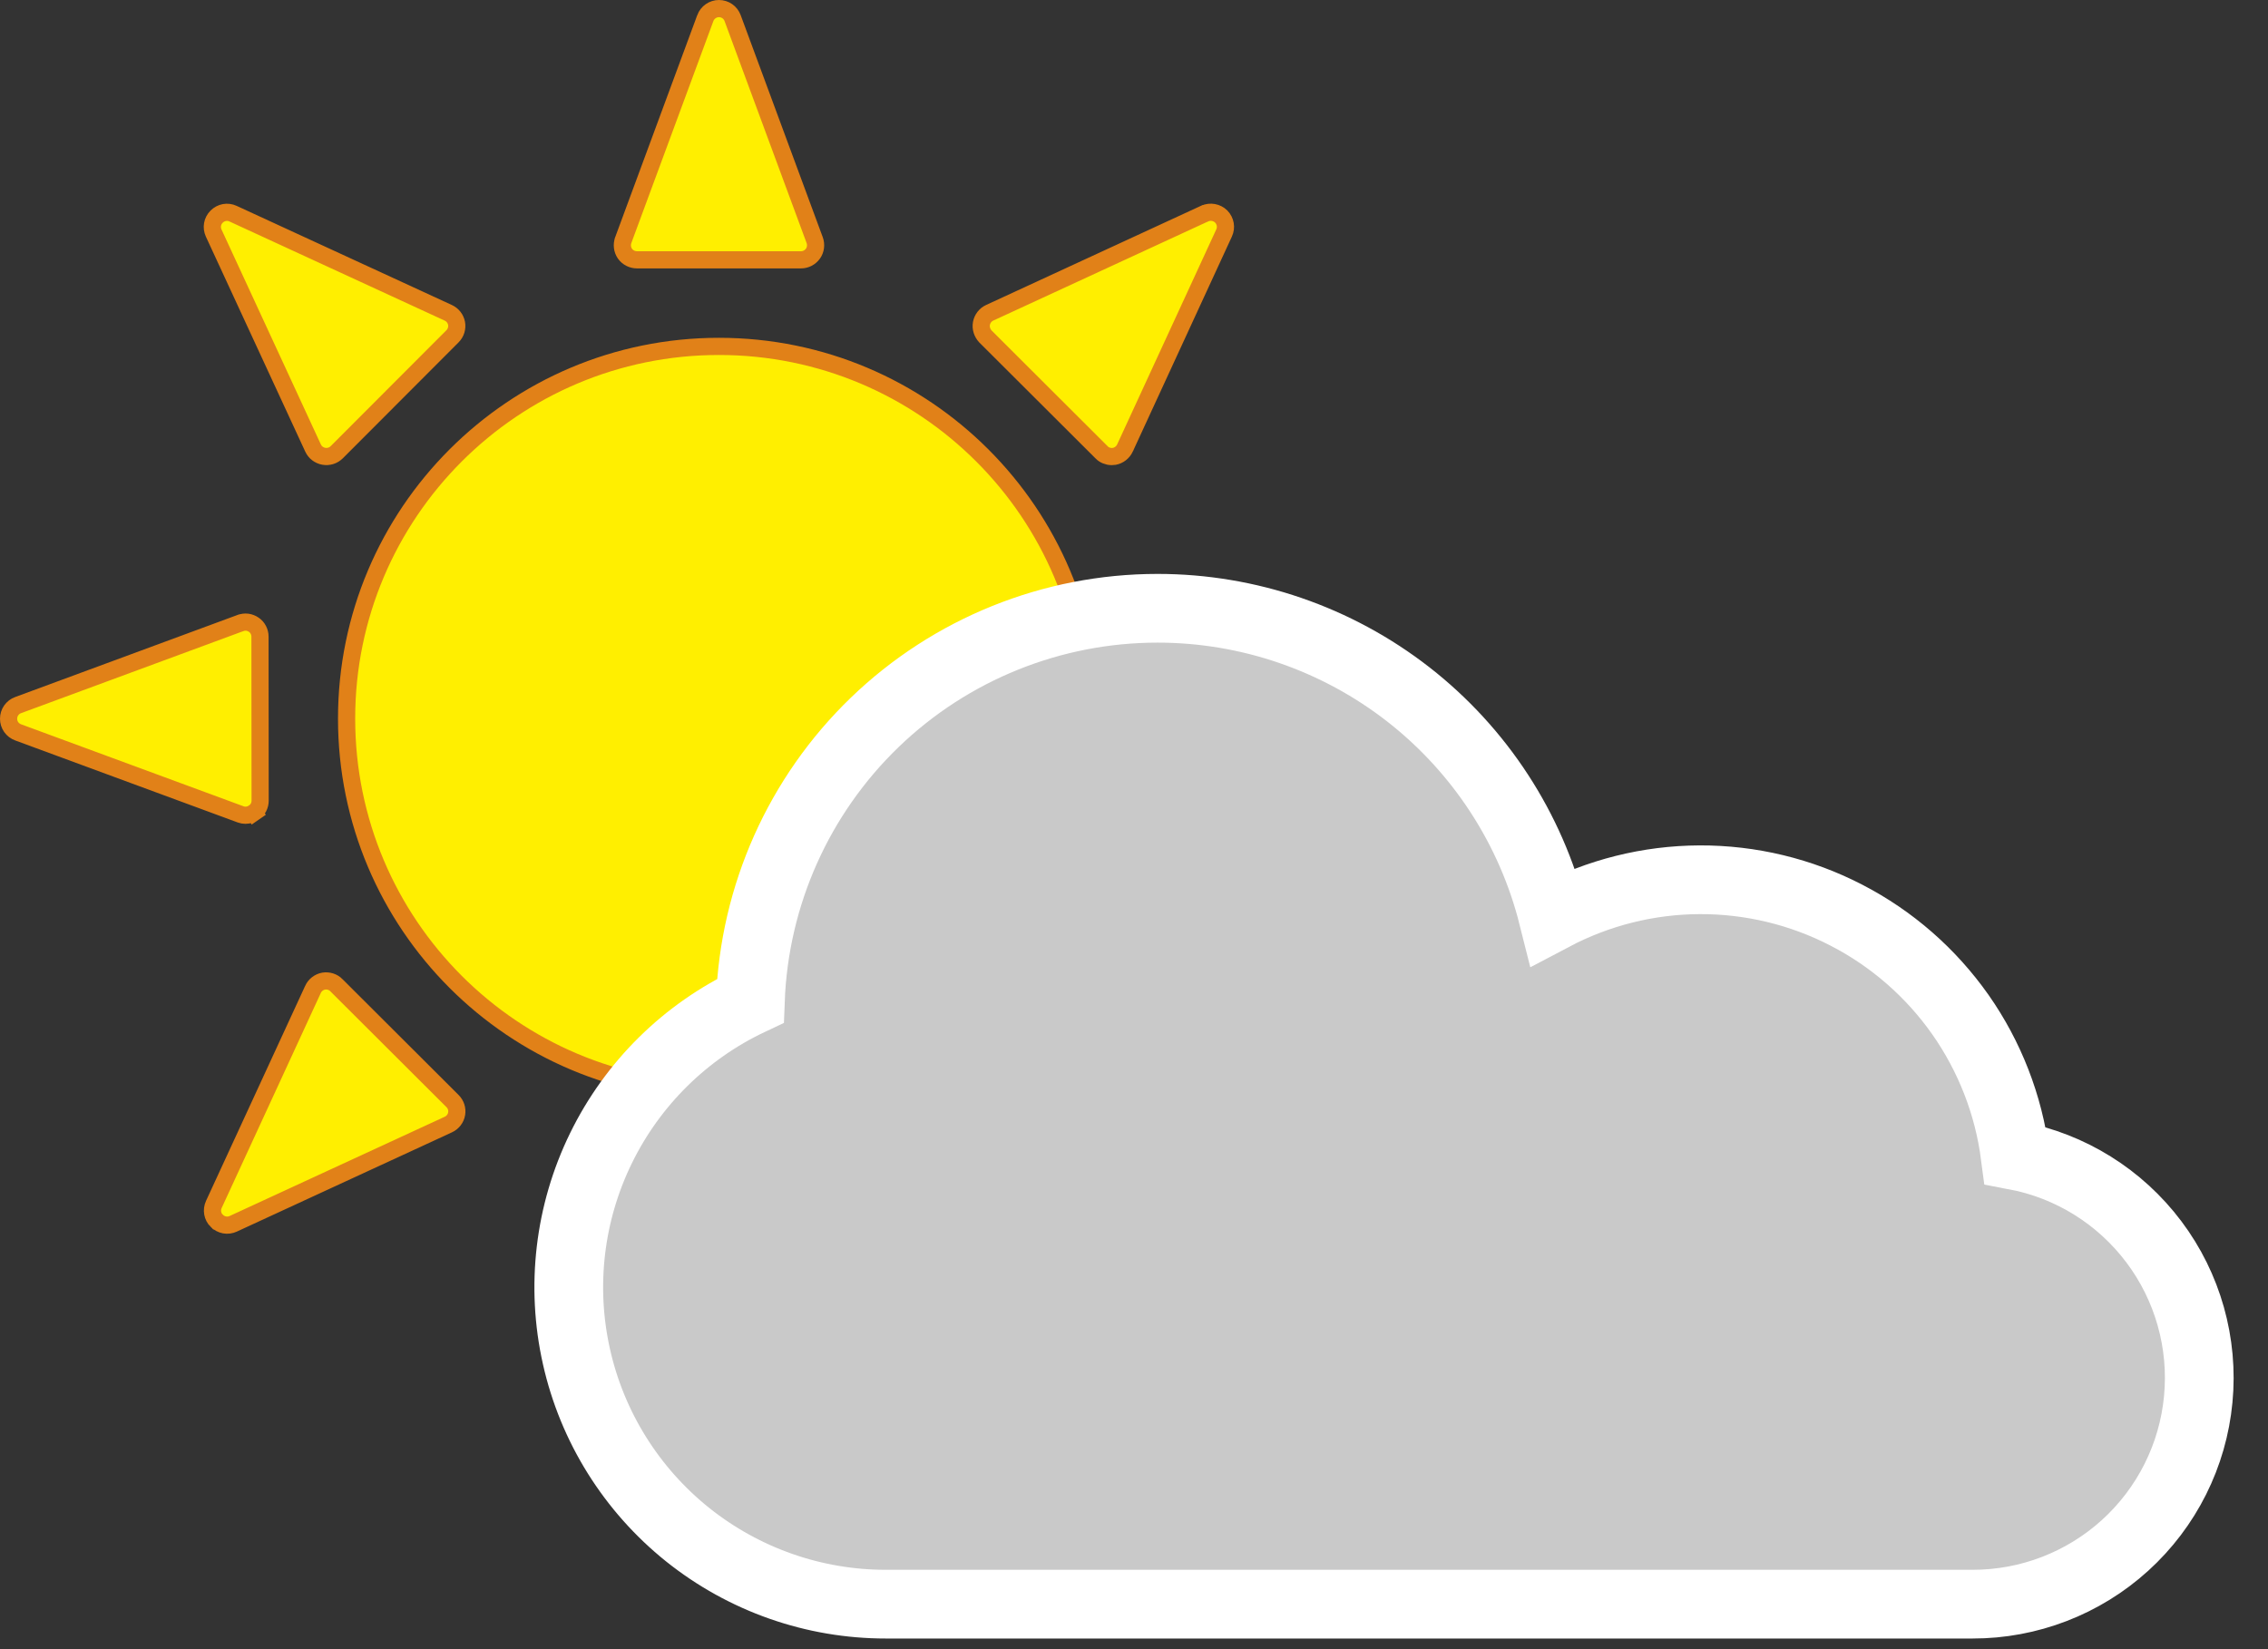
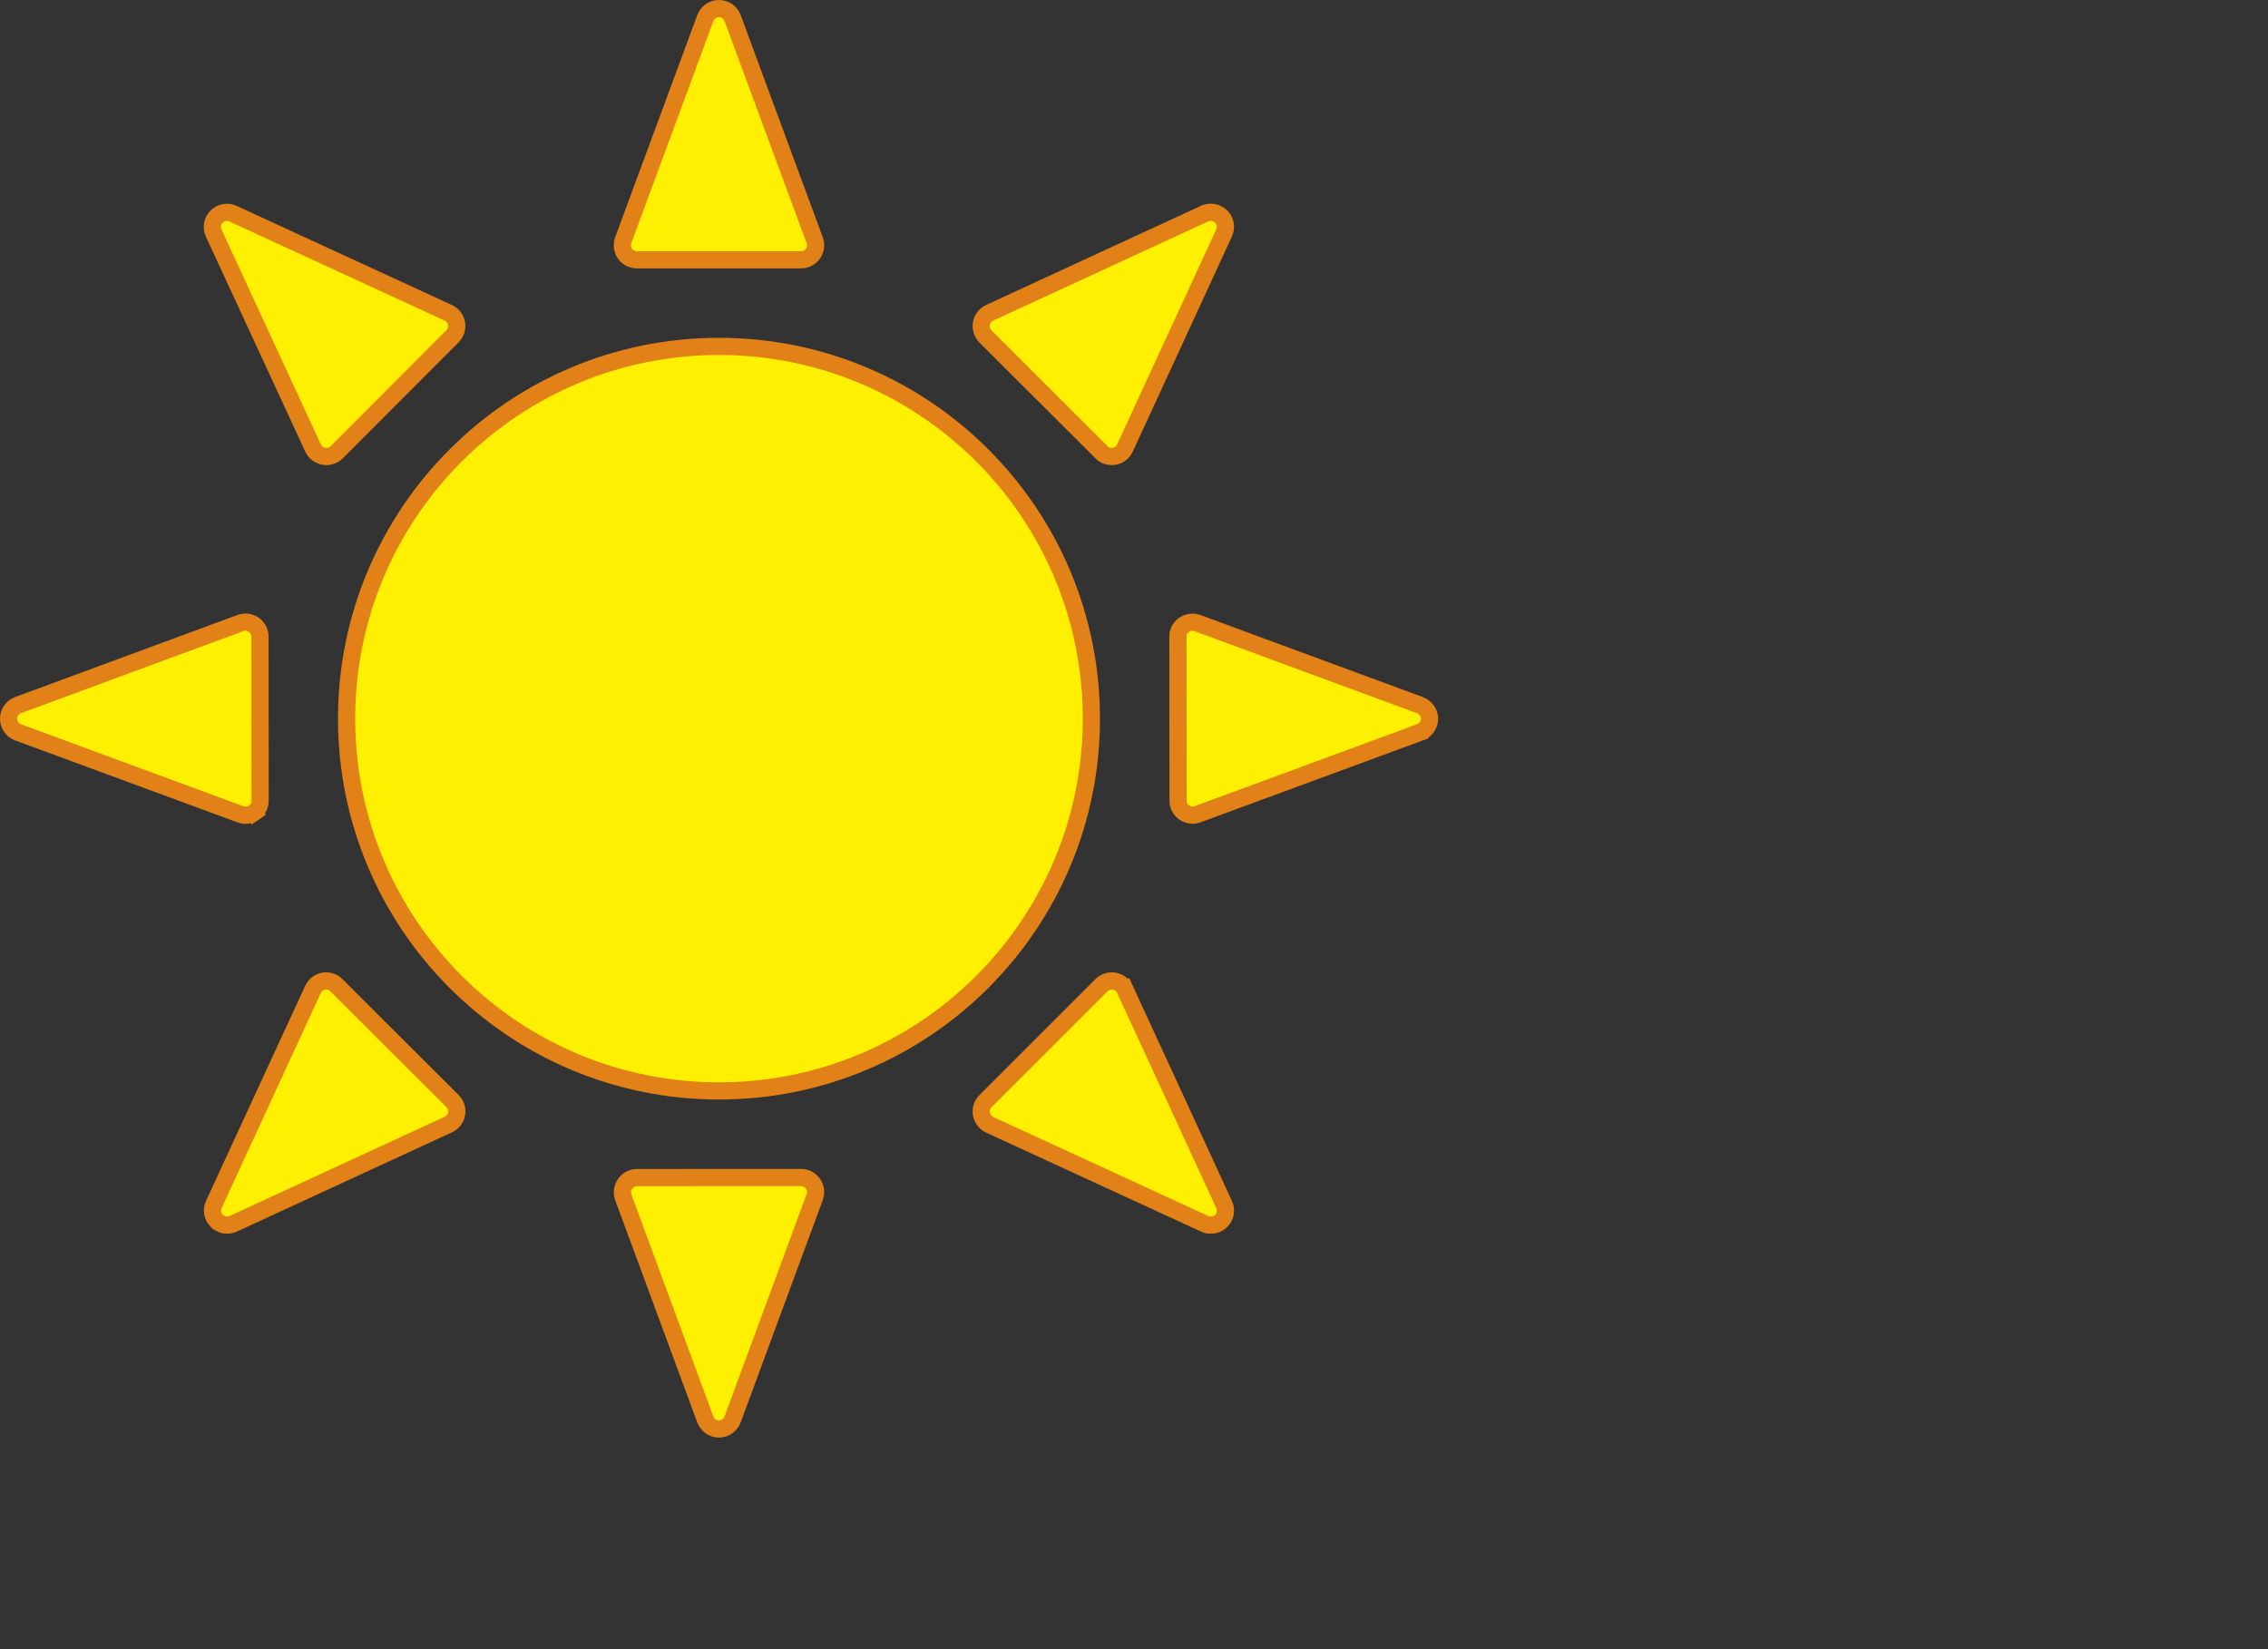
<svg xmlns="http://www.w3.org/2000/svg" width="33" height="24" viewBox="0 0 33 24" fill="none">
  <rect x="0" y="0" width="33" height="24" fill="#333333" stroke="none" />
  <path d="M16.028 6.583L16.027 6.581L14.338 4.896C14.29 4.844 14.268 4.774 14.28 4.708C14.293 4.639 14.337 4.581 14.4 4.552L14.4 4.552L17.528 3.108C17.528 3.108 17.529 3.108 17.529 3.108C17.61 3.071 17.706 3.089 17.769 3.151C17.832 3.216 17.848 3.31 17.811 3.39L17.811 3.39L16.369 6.519C16.369 6.519 16.369 6.519 16.369 6.52C16.338 6.584 16.281 6.628 16.214 6.641C16.201 6.643 16.189 6.644 16.176 6.644C16.121 6.644 16.066 6.622 16.028 6.583ZM17.141 11.652V11.652L17.139 9.265C17.139 9.265 17.139 9.265 17.139 9.265C17.139 9.195 17.172 9.132 17.229 9.093C17.286 9.054 17.358 9.044 17.424 9.068C17.424 9.068 17.424 9.068 17.424 9.068L20.658 10.261C20.743 10.292 20.798 10.371 20.801 10.458C20.8 10.548 20.744 10.627 20.662 10.656L20.662 10.657L17.427 11.849L17.427 11.849L17.425 11.85C17.403 11.858 17.379 11.863 17.354 11.863C17.313 11.863 17.269 11.85 17.231 11.825C17.175 11.786 17.141 11.721 17.141 11.652ZM16.369 14.398L16.482 14.346L16.369 14.399L17.811 17.529L17.811 17.529C17.849 17.61 17.832 17.704 17.769 17.767C17.728 17.808 17.675 17.829 17.62 17.829C17.585 17.829 17.557 17.824 17.533 17.812L17.531 17.811L14.4 16.369L14.4 16.369C14.338 16.34 14.293 16.281 14.28 16.213C14.268 16.145 14.29 16.074 14.339 16.025L16.027 14.337L16.028 14.336C16.074 14.29 16.144 14.267 16.214 14.278C16.247 14.284 16.279 14.298 16.306 14.319C16.333 14.34 16.355 14.367 16.369 14.398ZM9.267 17.137H9.267L11.654 17.136C11.654 17.136 11.654 17.136 11.654 17.136C11.724 17.136 11.788 17.169 11.83 17.227C11.869 17.285 11.878 17.357 11.854 17.422C11.854 17.422 11.854 17.422 11.854 17.422L10.66 20.656C10.66 20.656 10.66 20.656 10.66 20.656C10.629 20.74 10.55 20.796 10.461 20.796C10.373 20.796 10.294 20.74 10.262 20.656C10.262 20.656 10.262 20.656 10.262 20.656L9.069 17.424C9.069 17.423 9.069 17.423 9.069 17.423C9.046 17.359 9.055 17.286 9.095 17.229C9.135 17.171 9.199 17.137 9.267 17.137ZM4.895 14.337L4.895 14.338L6.585 16.024C6.634 16.073 6.656 16.142 6.644 16.209L6.644 16.21C6.638 16.244 6.624 16.275 6.603 16.302C6.582 16.329 6.555 16.351 6.524 16.365L6.524 16.365L3.393 17.81L3.393 17.81C3.354 17.828 3.31 17.834 3.267 17.826C3.225 17.818 3.186 17.798 3.155 17.767L3.154 17.767C3.091 17.705 3.074 17.61 3.111 17.529L3.111 17.529L4.554 14.399L4.554 14.398C4.583 14.336 4.64 14.291 4.709 14.278C4.778 14.267 4.847 14.289 4.895 14.337ZM3.783 9.265V9.266L3.785 11.652C3.785 11.652 3.785 11.652 3.785 11.652C3.785 11.721 3.751 11.787 3.694 11.826L3.765 11.928L3.694 11.825C3.657 11.851 3.614 11.864 3.572 11.864C3.547 11.864 3.525 11.86 3.503 11.852L3.503 11.852L3.5 11.851L0.264 10.658L0.264 10.658C0.223 10.643 0.188 10.616 0.163 10.581C0.138 10.545 0.125 10.503 0.125 10.46C0.125 10.416 0.138 10.374 0.163 10.338C0.188 10.303 0.223 10.275 0.264 10.261L0.264 10.261L3.498 9.067C3.499 9.067 3.499 9.067 3.499 9.067C3.531 9.055 3.565 9.051 3.599 9.055C3.632 9.06 3.665 9.072 3.693 9.092C3.721 9.111 3.744 9.137 3.759 9.167C3.775 9.198 3.783 9.231 3.783 9.265ZM6.522 4.552L6.522 4.552C6.586 4.581 6.63 4.639 6.643 4.706C6.655 4.774 6.634 4.844 6.584 4.894C6.584 4.894 6.584 4.894 6.584 4.894L4.899 6.582C4.899 6.582 4.899 6.582 4.899 6.582C4.874 6.606 4.845 6.624 4.812 6.634C4.779 6.644 4.745 6.646 4.711 6.64C4.677 6.634 4.646 6.62 4.618 6.599C4.591 6.579 4.57 6.551 4.555 6.52C4.555 6.52 4.555 6.52 4.555 6.52L3.109 3.391C3.072 3.31 3.088 3.217 3.152 3.153C3.216 3.089 3.31 3.072 3.39 3.109L3.39 3.109L6.522 4.552ZM5.043 10.458C5.043 7.467 7.469 5.041 10.461 5.041C13.454 5.041 15.88 7.467 15.88 10.458C15.88 13.45 13.454 15.876 10.461 15.876C7.469 15.876 5.043 13.45 5.043 10.458ZM11.655 3.781H9.269C9.199 3.781 9.133 3.748 9.093 3.691C9.054 3.634 9.045 3.562 9.068 3.497C9.068 3.497 9.068 3.497 9.068 3.496L10.262 0.265C10.262 0.264 10.262 0.264 10.262 0.264C10.294 0.18 10.373 0.125 10.461 0.125C10.55 0.125 10.629 0.179 10.66 0.264C10.66 0.264 10.66 0.264 10.66 0.264L11.854 3.495C11.854 3.495 11.854 3.495 11.854 3.495C11.878 3.561 11.868 3.635 11.83 3.689C11.788 3.748 11.724 3.781 11.655 3.781Z" fill="#FFEF00" stroke="#E18118" stroke-width="0.25" />
-   <path d="M16.843 8.852C18.165 8.852 19.448 9.293 20.491 10.105C21.533 10.918 22.274 12.055 22.596 13.337C23.253 12.99 23.985 12.806 24.729 12.803C25.473 12.8 26.207 12.977 26.867 13.319C27.528 13.66 28.096 14.157 28.524 14.765C28.951 15.374 29.225 16.078 29.321 16.815C30.128 16.968 30.847 17.417 31.34 18.073C31.833 18.729 32.063 19.546 31.985 20.363C31.908 21.18 31.528 21.938 30.92 22.49C30.313 23.041 29.521 23.346 28.701 23.345H12.891C11.843 23.346 10.826 22.989 10.007 22.335C9.189 21.68 8.617 20.767 8.388 19.744C8.158 18.722 8.284 17.651 8.744 16.71C9.204 15.768 9.971 15.011 10.918 14.564C10.975 13.03 11.623 11.578 12.728 10.512C13.833 9.447 15.308 8.852 16.843 8.852Z" fill="#C9C9C9" stroke="white" />
</svg>